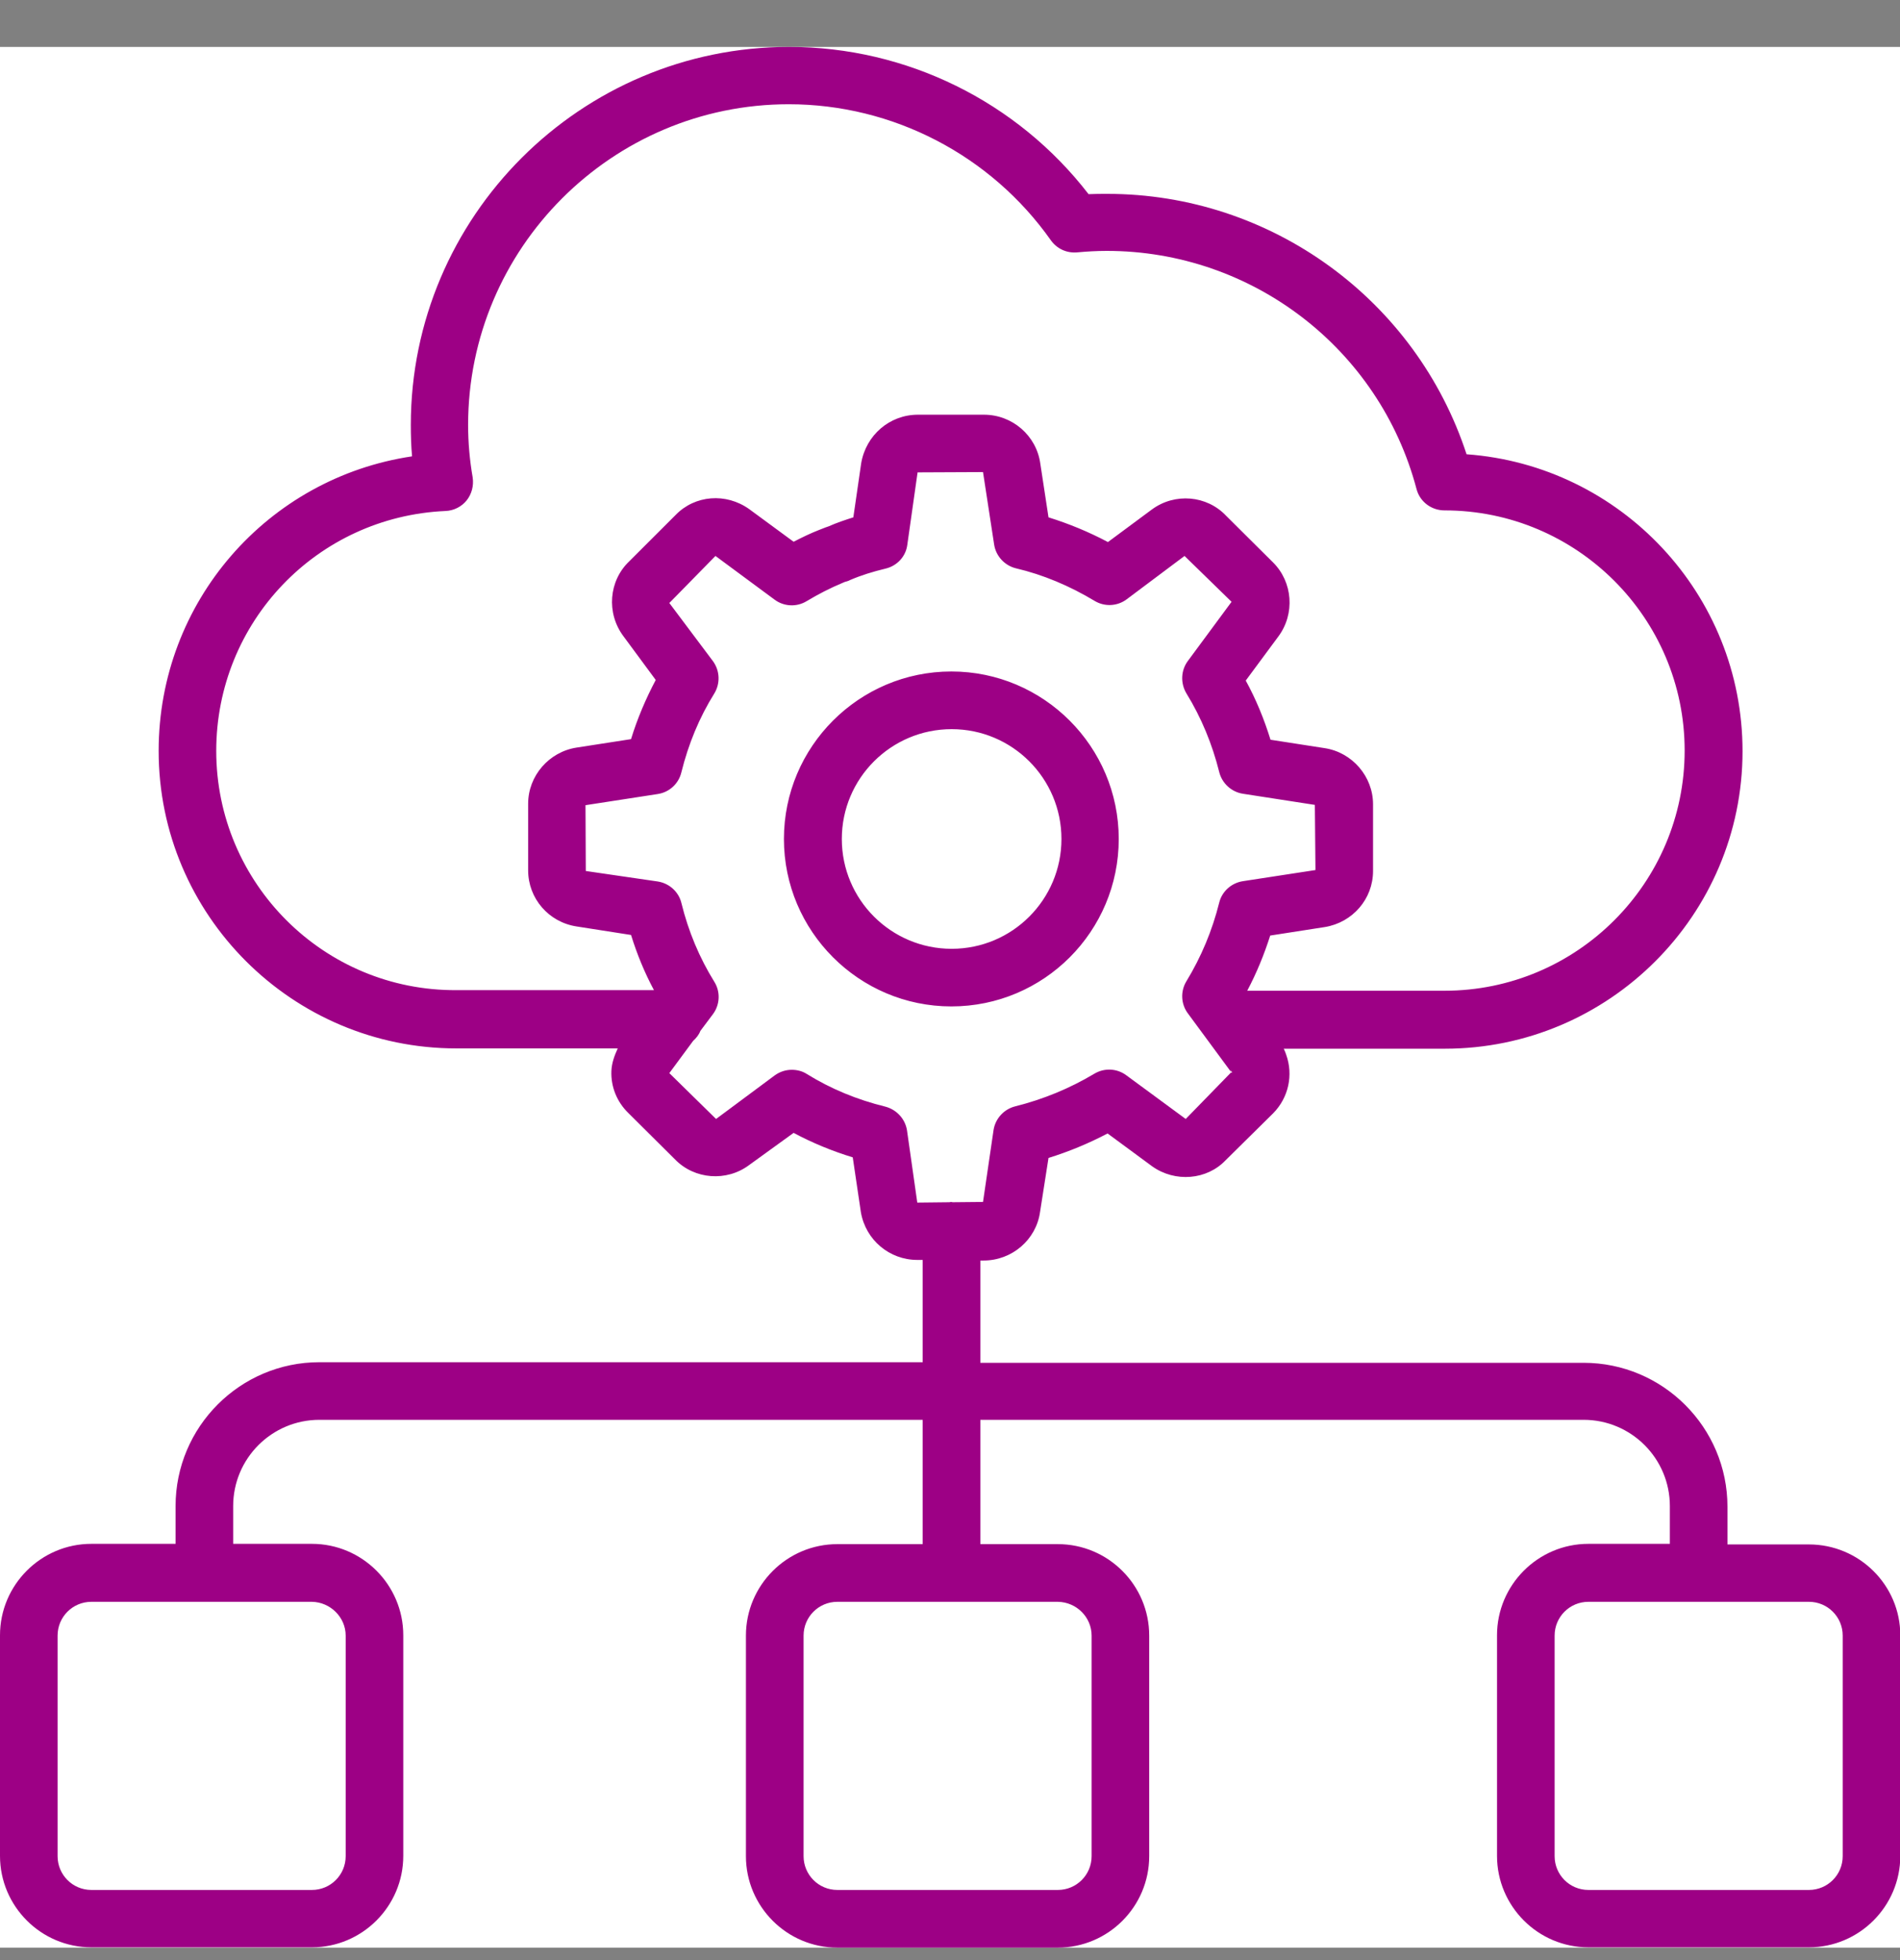
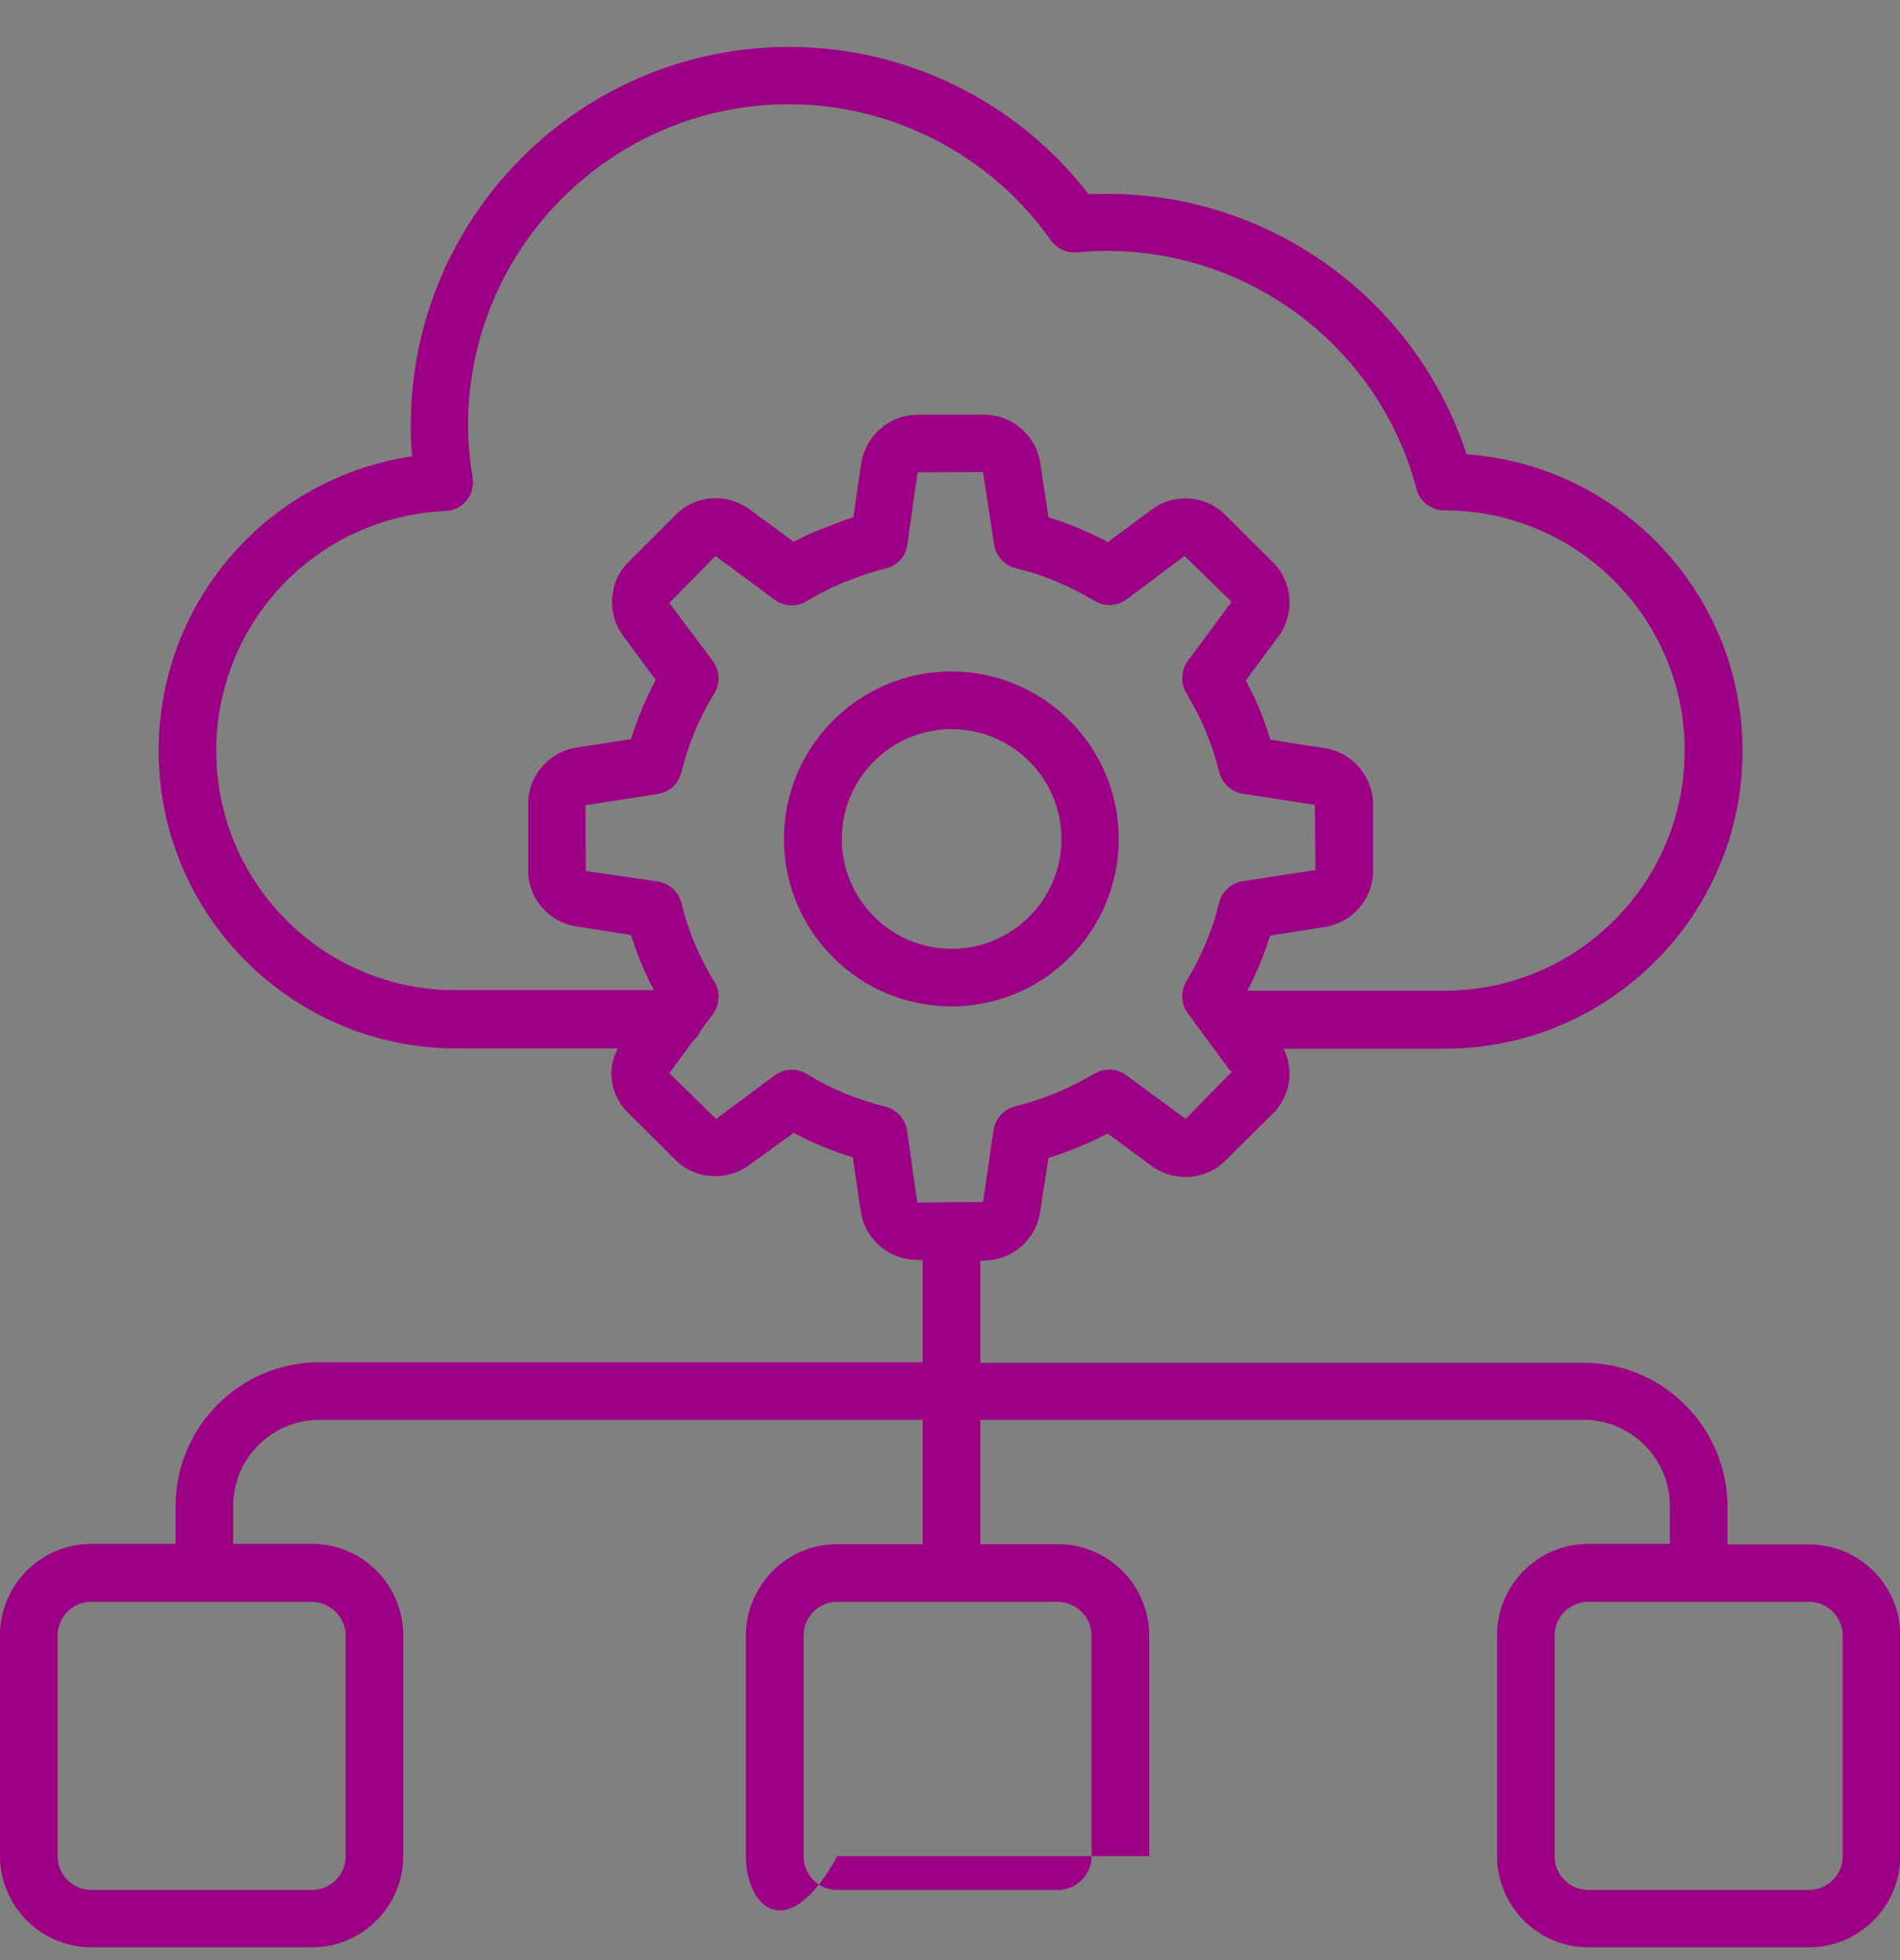
<svg xmlns="http://www.w3.org/2000/svg" width="32" height="33" viewBox="0 0 32 33" fill="none">
  <rect x="0" y="0" width="32" height="33" fill="#808080" stroke="none" />
  <g clip-path="url(#clip0_2776_6447)">
-     <rect width="32" height="32" transform="translate(0 0.79)" fill="white" />
-     <path fill-rule="evenodd" clip-rule="evenodd" d="M29.094 26.002H30.466C31.314 26.002 32.005 26.688 32.005 27.532V31.245C32.005 32.094 31.314 32.785 30.466 32.785H26.752C25.904 32.785 25.213 32.094 25.213 31.245V27.532C25.213 26.683 25.904 25.992 26.752 25.992H28.124V25.357C28.124 24.555 27.474 23.904 26.671 23.904H16.511V25.997H17.816C18.665 25.997 19.355 26.688 19.355 27.537V31.25C19.355 32.099 18.665 32.79 17.816 32.79H14.103C13.254 32.79 12.563 32.099 12.563 31.25V27.537C12.563 26.688 13.254 25.997 14.103 25.997H15.54V23.904H5.38C4.577 23.904 3.927 24.555 3.927 25.357V25.992H5.253C6.101 25.992 6.792 26.683 6.792 27.532V31.245C6.792 32.094 6.101 32.785 5.253 32.785H1.539C0.691 32.785 0 32.094 0 31.245V27.532C0 26.683 0.691 25.992 1.539 25.992H2.957V25.357C2.957 24.021 4.044 22.934 5.38 22.934H15.54V21.212H15.449C14.981 21.212 14.58 20.877 14.499 20.409L14.362 19.485C14.011 19.378 13.681 19.241 13.366 19.073L12.614 19.617C12.238 19.896 11.7 19.86 11.369 19.52L10.582 18.738C10.389 18.55 10.287 18.296 10.297 18.032C10.303 17.895 10.348 17.773 10.404 17.651H7.686C4.923 17.651 2.672 15.405 2.672 12.642C2.672 10.127 4.511 8.044 6.94 7.683C6.924 7.511 6.919 7.333 6.919 7.155C6.919 3.645 9.779 0.79 13.29 0.79C15.266 0.79 17.13 1.709 18.334 3.269C18.441 3.264 18.543 3.264 18.649 3.264C21.413 3.264 23.851 5.052 24.7 7.648C27.296 7.836 29.348 10.005 29.348 12.647C29.348 15.405 27.098 17.656 24.334 17.656H21.621C21.625 17.664 21.628 17.672 21.632 17.68C21.643 17.706 21.654 17.73 21.662 17.757C21.784 18.098 21.703 18.479 21.443 18.743L20.641 19.535C20.326 19.866 19.792 19.911 19.406 19.637L18.654 19.083C18.334 19.251 18.004 19.388 17.659 19.495L17.516 20.409C17.45 20.872 17.044 21.222 16.566 21.222H16.511V22.944H26.671C28.007 22.944 29.094 24.031 29.094 25.367V26.002ZM20.737 18.052C20.739 18.056 20.74 18.059 20.742 18.062L20.753 18.057C20.747 18.045 20.742 18.038 20.737 18.032C20.731 18.024 20.727 18.017 20.724 18.004C20.727 18.021 20.731 18.038 20.736 18.051L20.006 17.061C19.889 16.904 19.879 16.691 19.98 16.523C20.234 16.106 20.417 15.664 20.534 15.197C20.58 15.009 20.737 14.867 20.93 14.836L22.155 14.648L22.145 13.551L20.93 13.363C20.737 13.332 20.58 13.185 20.534 12.997C20.417 12.53 20.234 12.083 19.98 11.671C19.879 11.499 19.889 11.285 20.006 11.128L20.742 10.132L19.95 9.36L18.974 10.091C18.817 10.208 18.604 10.218 18.436 10.117C18.014 9.863 17.567 9.675 17.11 9.568C16.922 9.522 16.775 9.365 16.744 9.172L16.556 7.948L15.454 7.953L15.281 9.172C15.256 9.37 15.108 9.527 14.915 9.573C14.702 9.624 14.504 9.685 14.316 9.766C14.304 9.774 14.288 9.779 14.274 9.784C14.271 9.785 14.268 9.786 14.265 9.787C14.24 9.792 14.214 9.802 14.194 9.812C13.976 9.903 13.788 10 13.584 10.122C13.417 10.223 13.203 10.213 13.046 10.096L12.05 9.36L11.273 10.152L12.009 11.133C12.126 11.295 12.132 11.509 12.03 11.676C11.776 12.083 11.593 12.53 11.476 13.002C11.43 13.195 11.273 13.338 11.08 13.368L9.861 13.556L9.866 14.664L11.08 14.841C11.273 14.872 11.43 15.014 11.476 15.202C11.593 15.68 11.781 16.127 12.03 16.528C12.136 16.696 12.126 16.914 12.009 17.072L11.796 17.356C11.771 17.422 11.725 17.478 11.674 17.524L11.273 18.067L12.06 18.839L13.051 18.103C13.137 18.042 13.234 18.011 13.335 18.011C13.422 18.011 13.513 18.032 13.589 18.082C13.991 18.331 14.433 18.514 14.91 18.631C15.103 18.682 15.246 18.839 15.276 19.032L15.449 20.247L15.987 20.241C15.992 20.241 15.998 20.24 16.003 20.239C16.008 20.238 16.013 20.236 16.018 20.236C16.023 20.236 16.028 20.238 16.033 20.239C16.038 20.24 16.043 20.241 16.048 20.241L16.556 20.236L16.734 19.022C16.765 18.829 16.912 18.672 17.1 18.626C17.567 18.509 18.014 18.326 18.431 18.077C18.599 17.976 18.812 17.986 18.969 18.103L19.97 18.839L20.737 18.052ZM20.737 18.052C20.737 18.052 20.736 18.051 20.736 18.051L20.737 18.052L20.737 18.052ZM7.503 8.603C5.339 8.699 3.642 10.472 3.642 12.642C3.642 14.872 5.456 16.685 7.691 16.67H11.014C10.856 16.375 10.729 16.066 10.628 15.741L9.713 15.598C9.241 15.527 8.895 15.126 8.895 14.653V13.531C8.895 13.063 9.246 12.657 9.713 12.586L10.628 12.444C10.734 12.098 10.877 11.763 11.044 11.448L10.496 10.706C10.211 10.32 10.252 9.781 10.597 9.451L11.38 8.669C11.705 8.334 12.228 8.293 12.619 8.572L13.366 9.121C13.513 9.045 13.65 8.979 13.793 8.923C13.812 8.915 13.83 8.908 13.847 8.902C13.886 8.886 13.92 8.873 13.955 8.862C14.092 8.801 14.23 8.755 14.372 8.71L14.504 7.8C14.585 7.323 14.986 6.982 15.459 6.982H16.572C17.049 6.982 17.456 7.333 17.521 7.805L17.659 8.71C17.999 8.816 18.334 8.953 18.66 9.126L19.401 8.577C19.787 8.293 20.326 8.339 20.651 8.684L21.438 9.466C21.774 9.797 21.814 10.335 21.53 10.716L20.981 11.458C21.154 11.773 21.291 12.108 21.398 12.454L22.312 12.596C22.774 12.667 23.125 13.073 23.125 13.541V14.664C23.125 15.136 22.779 15.532 22.312 15.608L21.393 15.751C21.291 16.071 21.164 16.381 21.006 16.68H24.329C26.559 16.68 28.373 14.867 28.373 12.636C28.373 10.406 26.559 8.593 24.329 8.593C24.105 8.593 23.912 8.445 23.857 8.232C23.232 5.87 21.088 4.224 18.639 4.224C18.471 4.224 18.304 4.234 18.141 4.249C17.963 4.264 17.801 4.188 17.699 4.046C16.688 2.613 15.037 1.755 13.285 1.755C10.308 1.755 7.884 4.178 7.884 7.155C7.884 7.45 7.91 7.744 7.961 8.039C7.981 8.176 7.945 8.318 7.859 8.425C7.773 8.532 7.641 8.598 7.503 8.603ZM5.822 31.25V27.537C5.822 27.227 5.563 26.973 5.253 26.968H1.539C1.224 26.968 0.97 27.222 0.97 27.537V31.25C0.97 31.565 1.224 31.819 1.539 31.819H5.253C5.568 31.819 5.822 31.565 5.822 31.25ZM18.385 31.25V27.537C18.385 27.227 18.131 26.973 17.816 26.968H14.103C13.788 26.968 13.534 27.222 13.534 27.537V31.25C13.534 31.565 13.788 31.819 14.103 31.819H17.816C18.131 31.819 18.385 31.565 18.385 31.25ZM30.466 31.819C30.781 31.819 31.035 31.565 31.035 31.25V27.537C31.035 27.222 30.781 26.968 30.466 26.968H26.752C26.437 26.968 26.183 27.222 26.183 27.537V31.25C26.183 31.565 26.437 31.819 26.752 31.819H30.466ZM16.023 11.305C17.577 11.305 18.842 12.57 18.842 14.125C18.842 15.679 17.582 16.944 16.023 16.944C14.468 16.944 13.203 15.679 13.203 14.125C13.203 12.57 14.468 11.305 16.023 11.305ZM16.028 12.276C15.007 12.276 14.178 13.104 14.178 14.125C14.178 15.146 15.007 15.974 16.028 15.974C17.049 15.974 17.877 15.146 17.877 14.125C17.877 13.104 17.049 12.276 16.028 12.276Z" fill="#9D0085" />
+     <path fill-rule="evenodd" clip-rule="evenodd" d="M29.094 26.002H30.466C31.314 26.002 32.005 26.688 32.005 27.532V31.245C32.005 32.094 31.314 32.785 30.466 32.785H26.752C25.904 32.785 25.213 32.094 25.213 31.245V27.532C25.213 26.683 25.904 25.992 26.752 25.992H28.124V25.357C28.124 24.555 27.474 23.904 26.671 23.904H16.511V25.997H17.816C18.665 25.997 19.355 26.688 19.355 27.537V31.25H14.103C13.254 32.79 12.563 32.099 12.563 31.25V27.537C12.563 26.688 13.254 25.997 14.103 25.997H15.54V23.904H5.38C4.577 23.904 3.927 24.555 3.927 25.357V25.992H5.253C6.101 25.992 6.792 26.683 6.792 27.532V31.245C6.792 32.094 6.101 32.785 5.253 32.785H1.539C0.691 32.785 0 32.094 0 31.245V27.532C0 26.683 0.691 25.992 1.539 25.992H2.957V25.357C2.957 24.021 4.044 22.934 5.38 22.934H15.54V21.212H15.449C14.981 21.212 14.58 20.877 14.499 20.409L14.362 19.485C14.011 19.378 13.681 19.241 13.366 19.073L12.614 19.617C12.238 19.896 11.7 19.86 11.369 19.52L10.582 18.738C10.389 18.55 10.287 18.296 10.297 18.032C10.303 17.895 10.348 17.773 10.404 17.651H7.686C4.923 17.651 2.672 15.405 2.672 12.642C2.672 10.127 4.511 8.044 6.94 7.683C6.924 7.511 6.919 7.333 6.919 7.155C6.919 3.645 9.779 0.79 13.29 0.79C15.266 0.79 17.13 1.709 18.334 3.269C18.441 3.264 18.543 3.264 18.649 3.264C21.413 3.264 23.851 5.052 24.7 7.648C27.296 7.836 29.348 10.005 29.348 12.647C29.348 15.405 27.098 17.656 24.334 17.656H21.621C21.625 17.664 21.628 17.672 21.632 17.68C21.643 17.706 21.654 17.73 21.662 17.757C21.784 18.098 21.703 18.479 21.443 18.743L20.641 19.535C20.326 19.866 19.792 19.911 19.406 19.637L18.654 19.083C18.334 19.251 18.004 19.388 17.659 19.495L17.516 20.409C17.45 20.872 17.044 21.222 16.566 21.222H16.511V22.944H26.671C28.007 22.944 29.094 24.031 29.094 25.367V26.002ZM20.737 18.052C20.739 18.056 20.74 18.059 20.742 18.062L20.753 18.057C20.747 18.045 20.742 18.038 20.737 18.032C20.731 18.024 20.727 18.017 20.724 18.004C20.727 18.021 20.731 18.038 20.736 18.051L20.006 17.061C19.889 16.904 19.879 16.691 19.98 16.523C20.234 16.106 20.417 15.664 20.534 15.197C20.58 15.009 20.737 14.867 20.93 14.836L22.155 14.648L22.145 13.551L20.93 13.363C20.737 13.332 20.58 13.185 20.534 12.997C20.417 12.53 20.234 12.083 19.98 11.671C19.879 11.499 19.889 11.285 20.006 11.128L20.742 10.132L19.95 9.36L18.974 10.091C18.817 10.208 18.604 10.218 18.436 10.117C18.014 9.863 17.567 9.675 17.11 9.568C16.922 9.522 16.775 9.365 16.744 9.172L16.556 7.948L15.454 7.953L15.281 9.172C15.256 9.37 15.108 9.527 14.915 9.573C14.702 9.624 14.504 9.685 14.316 9.766C14.304 9.774 14.288 9.779 14.274 9.784C14.271 9.785 14.268 9.786 14.265 9.787C14.24 9.792 14.214 9.802 14.194 9.812C13.976 9.903 13.788 10 13.584 10.122C13.417 10.223 13.203 10.213 13.046 10.096L12.05 9.36L11.273 10.152L12.009 11.133C12.126 11.295 12.132 11.509 12.03 11.676C11.776 12.083 11.593 12.53 11.476 13.002C11.43 13.195 11.273 13.338 11.08 13.368L9.861 13.556L9.866 14.664L11.08 14.841C11.273 14.872 11.43 15.014 11.476 15.202C11.593 15.68 11.781 16.127 12.03 16.528C12.136 16.696 12.126 16.914 12.009 17.072L11.796 17.356C11.771 17.422 11.725 17.478 11.674 17.524L11.273 18.067L12.06 18.839L13.051 18.103C13.137 18.042 13.234 18.011 13.335 18.011C13.422 18.011 13.513 18.032 13.589 18.082C13.991 18.331 14.433 18.514 14.91 18.631C15.103 18.682 15.246 18.839 15.276 19.032L15.449 20.247L15.987 20.241C15.992 20.241 15.998 20.24 16.003 20.239C16.008 20.238 16.013 20.236 16.018 20.236C16.023 20.236 16.028 20.238 16.033 20.239C16.038 20.24 16.043 20.241 16.048 20.241L16.556 20.236L16.734 19.022C16.765 18.829 16.912 18.672 17.1 18.626C17.567 18.509 18.014 18.326 18.431 18.077C18.599 17.976 18.812 17.986 18.969 18.103L19.97 18.839L20.737 18.052ZM20.737 18.052C20.737 18.052 20.736 18.051 20.736 18.051L20.737 18.052L20.737 18.052ZM7.503 8.603C5.339 8.699 3.642 10.472 3.642 12.642C3.642 14.872 5.456 16.685 7.691 16.67H11.014C10.856 16.375 10.729 16.066 10.628 15.741L9.713 15.598C9.241 15.527 8.895 15.126 8.895 14.653V13.531C8.895 13.063 9.246 12.657 9.713 12.586L10.628 12.444C10.734 12.098 10.877 11.763 11.044 11.448L10.496 10.706C10.211 10.32 10.252 9.781 10.597 9.451L11.38 8.669C11.705 8.334 12.228 8.293 12.619 8.572L13.366 9.121C13.513 9.045 13.65 8.979 13.793 8.923C13.812 8.915 13.83 8.908 13.847 8.902C13.886 8.886 13.92 8.873 13.955 8.862C14.092 8.801 14.23 8.755 14.372 8.71L14.504 7.8C14.585 7.323 14.986 6.982 15.459 6.982H16.572C17.049 6.982 17.456 7.333 17.521 7.805L17.659 8.71C17.999 8.816 18.334 8.953 18.66 9.126L19.401 8.577C19.787 8.293 20.326 8.339 20.651 8.684L21.438 9.466C21.774 9.797 21.814 10.335 21.53 10.716L20.981 11.458C21.154 11.773 21.291 12.108 21.398 12.454L22.312 12.596C22.774 12.667 23.125 13.073 23.125 13.541V14.664C23.125 15.136 22.779 15.532 22.312 15.608L21.393 15.751C21.291 16.071 21.164 16.381 21.006 16.68H24.329C26.559 16.68 28.373 14.867 28.373 12.636C28.373 10.406 26.559 8.593 24.329 8.593C24.105 8.593 23.912 8.445 23.857 8.232C23.232 5.87 21.088 4.224 18.639 4.224C18.471 4.224 18.304 4.234 18.141 4.249C17.963 4.264 17.801 4.188 17.699 4.046C16.688 2.613 15.037 1.755 13.285 1.755C10.308 1.755 7.884 4.178 7.884 7.155C7.884 7.45 7.91 7.744 7.961 8.039C7.981 8.176 7.945 8.318 7.859 8.425C7.773 8.532 7.641 8.598 7.503 8.603ZM5.822 31.25V27.537C5.822 27.227 5.563 26.973 5.253 26.968H1.539C1.224 26.968 0.97 27.222 0.97 27.537V31.25C0.97 31.565 1.224 31.819 1.539 31.819H5.253C5.568 31.819 5.822 31.565 5.822 31.25ZM18.385 31.25V27.537C18.385 27.227 18.131 26.973 17.816 26.968H14.103C13.788 26.968 13.534 27.222 13.534 27.537V31.25C13.534 31.565 13.788 31.819 14.103 31.819H17.816C18.131 31.819 18.385 31.565 18.385 31.25ZM30.466 31.819C30.781 31.819 31.035 31.565 31.035 31.25V27.537C31.035 27.222 30.781 26.968 30.466 26.968H26.752C26.437 26.968 26.183 27.222 26.183 27.537V31.25C26.183 31.565 26.437 31.819 26.752 31.819H30.466ZM16.023 11.305C17.577 11.305 18.842 12.57 18.842 14.125C18.842 15.679 17.582 16.944 16.023 16.944C14.468 16.944 13.203 15.679 13.203 14.125C13.203 12.57 14.468 11.305 16.023 11.305ZM16.028 12.276C15.007 12.276 14.178 13.104 14.178 14.125C14.178 15.146 15.007 15.974 16.028 15.974C17.049 15.974 17.877 15.146 17.877 14.125C17.877 13.104 17.049 12.276 16.028 12.276Z" fill="#9D0085" />
  </g>
  <defs>
    <clipPath id="clip0_2776_6447">
      <rect width="32" height="32" fill="white" transform="translate(0 0.79)" />
    </clipPath>
  </defs>
</svg>